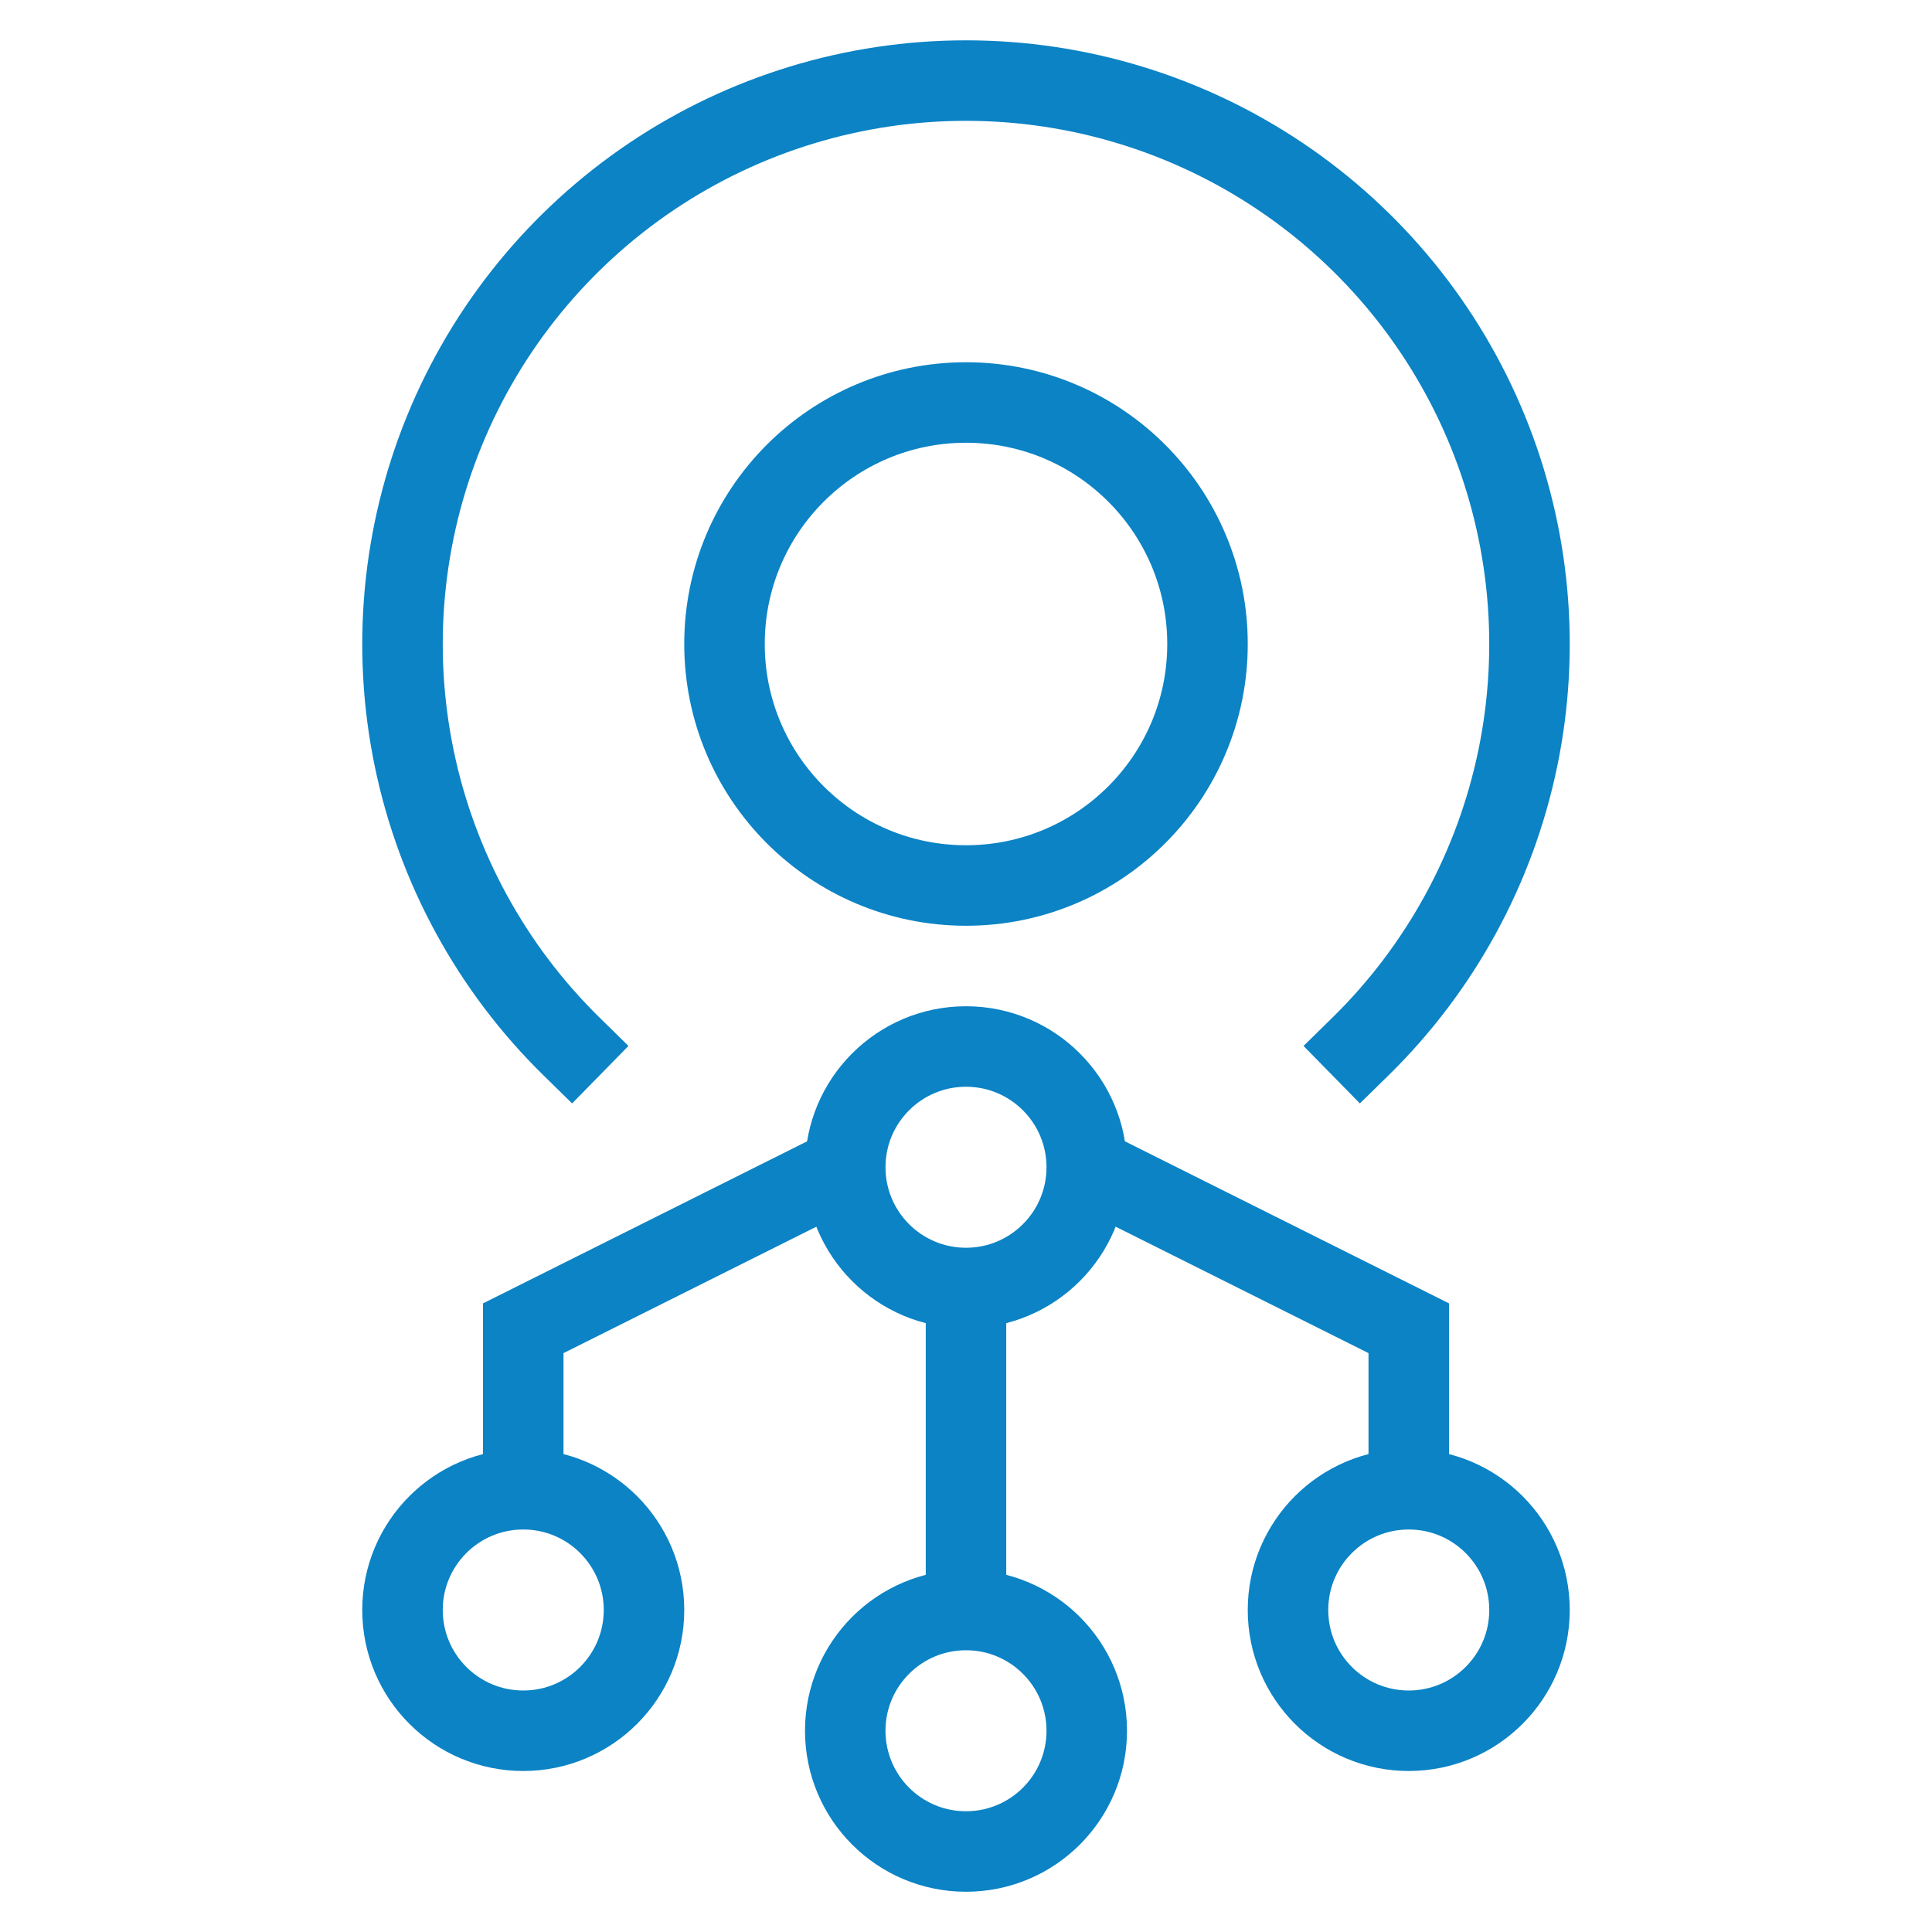
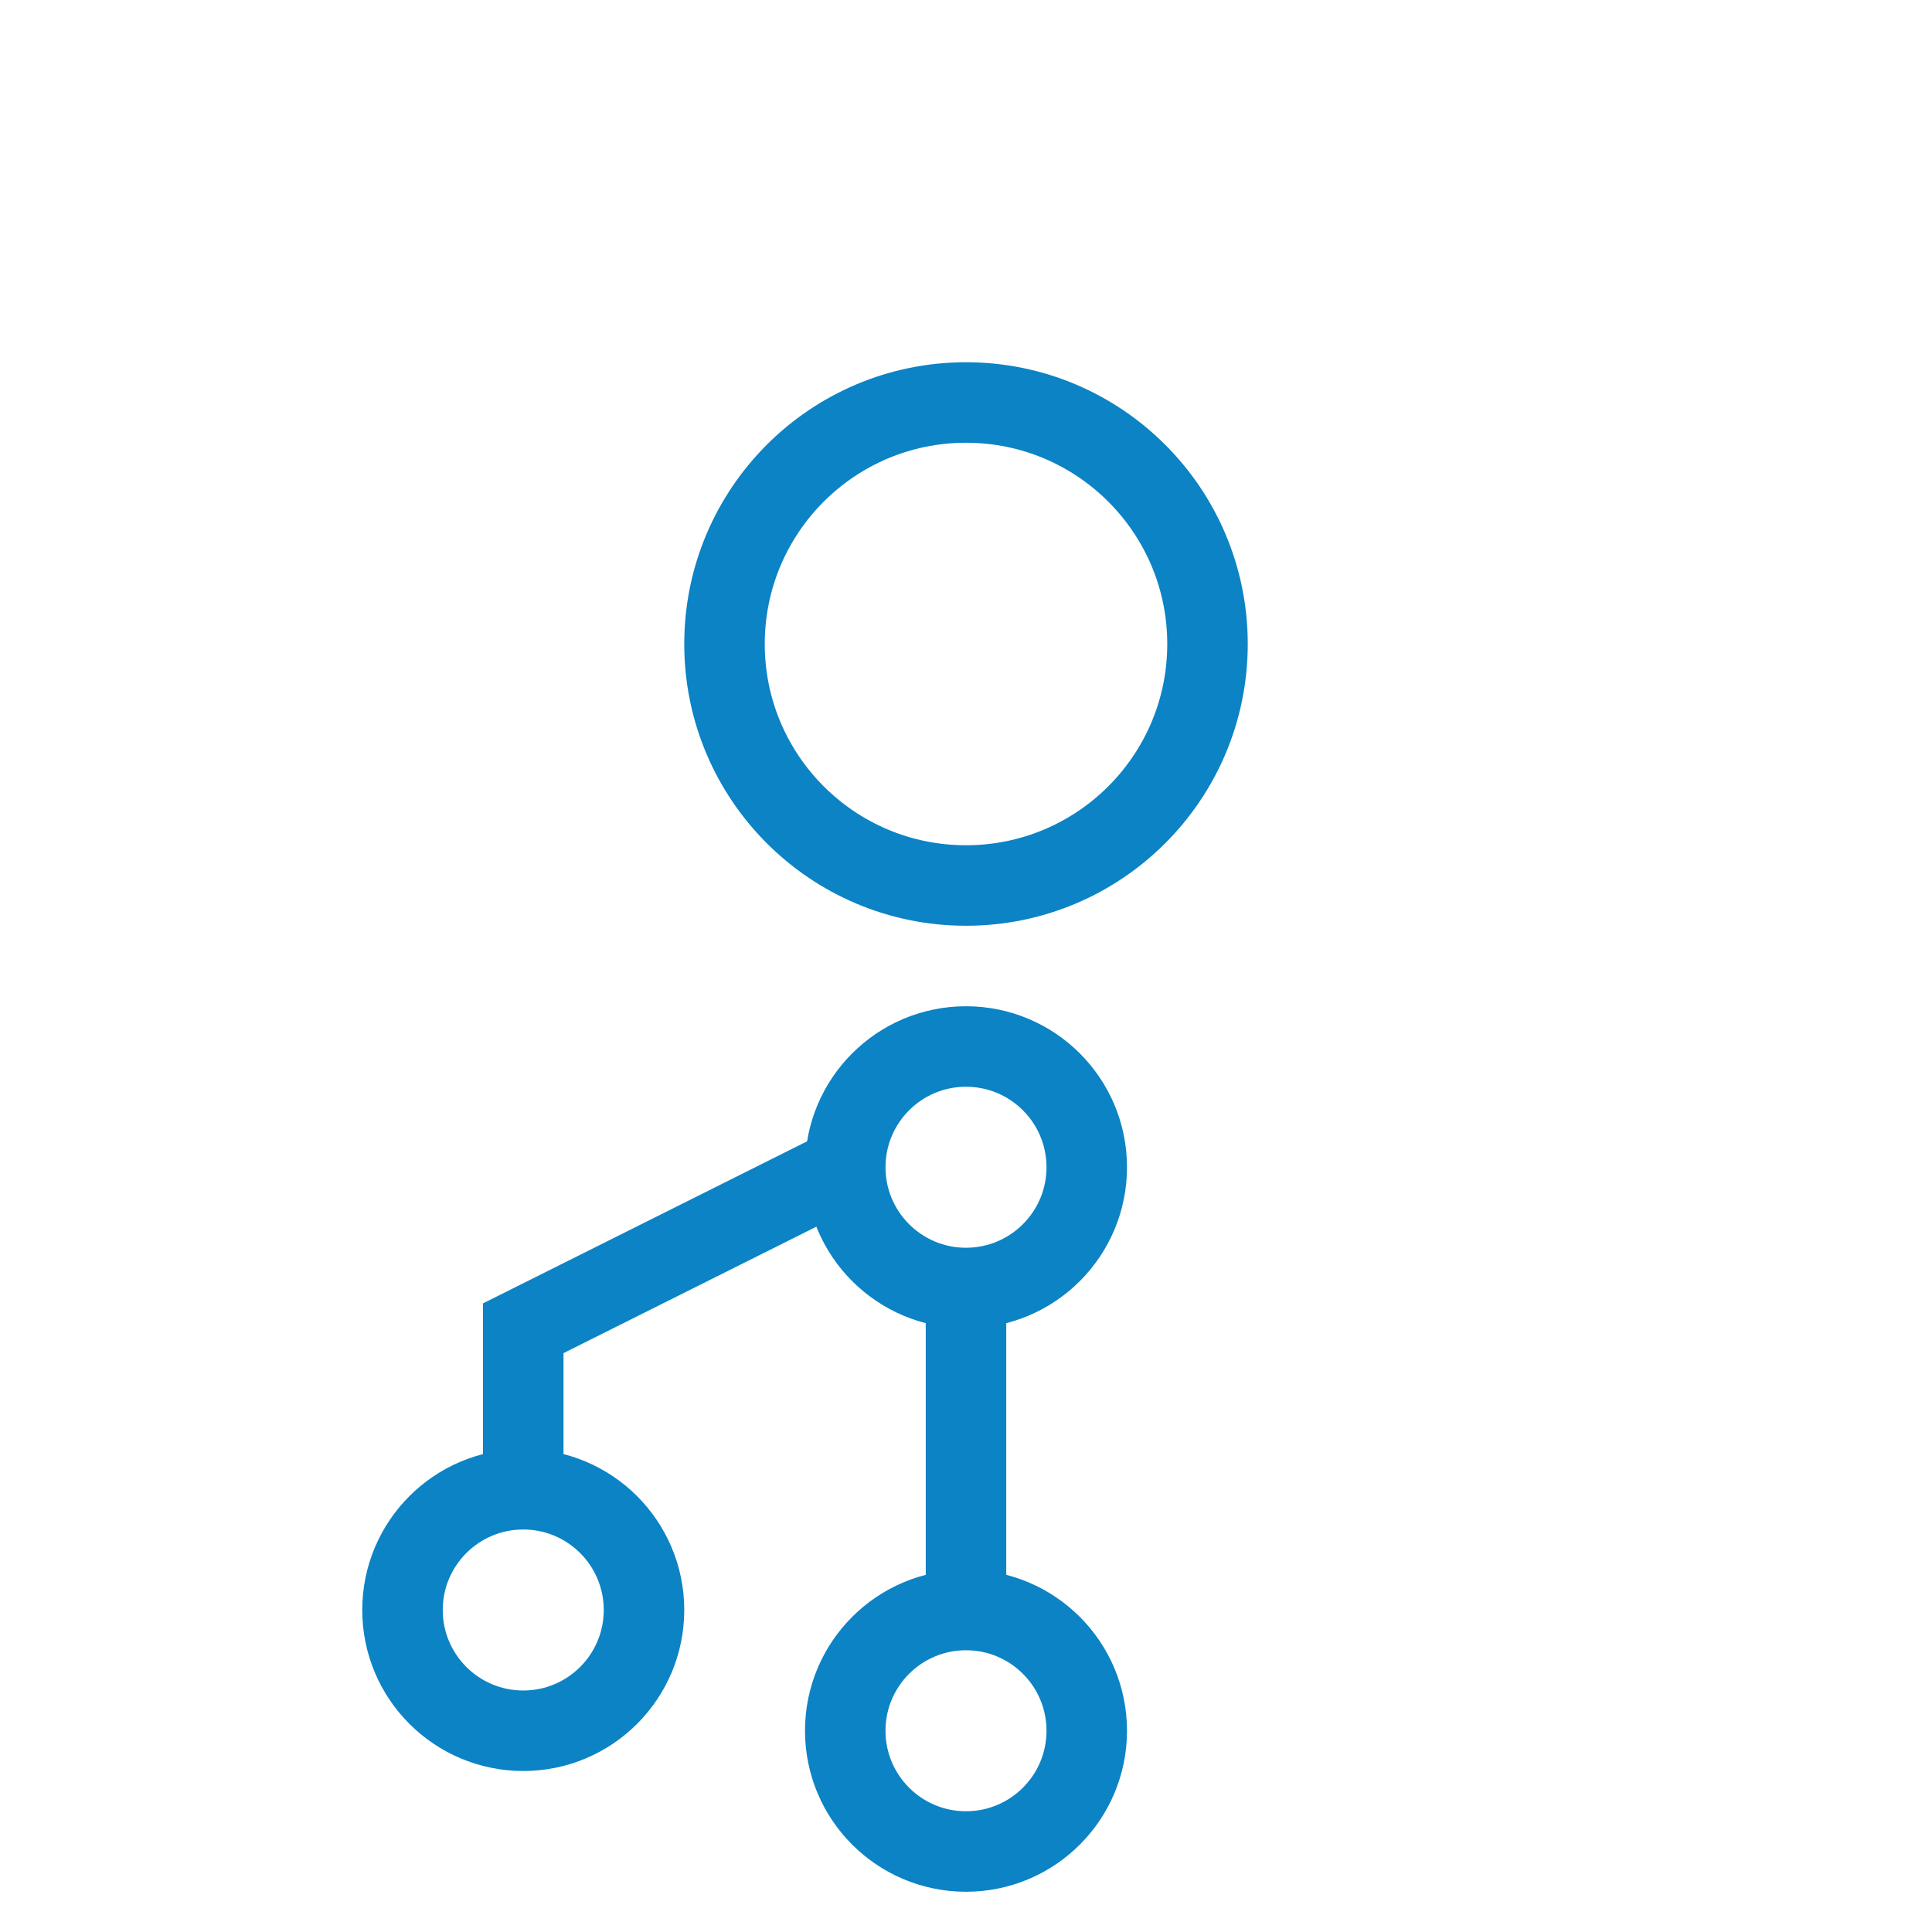
<svg xmlns="http://www.w3.org/2000/svg" width="48" height="48" viewBox="0 0 48 48" fill="none">
-   <path d="M14.2 26C12.214 24.053 10.853 21.559 10.29 18.836C9.727 16.113 9.988 13.284 11.039 10.709C12.09 8.135 13.885 5.932 16.193 4.381C18.501 2.83 21.219 2.002 24 2.002C26.781 2.002 29.499 2.83 31.807 4.381C34.115 5.932 35.91 8.135 36.961 10.709C38.012 13.284 38.273 16.113 37.71 18.836C37.147 21.559 35.786 24.053 33.8 26" stroke="#0B83C5" stroke-width="2" stroke-miterlimit="10" stroke-linecap="square" />
  <path d="M24 22C27.314 22 30 19.314 30 16C30 12.686 27.314 10 24 10C20.686 10 18 12.686 18 16C18 19.314 20.686 22 24 22Z" stroke="#0B83C5" stroke-width="2" stroke-miterlimit="10" stroke-linecap="square" />
  <path d="M24 32C25.657 32 27 30.657 27 29C27 27.343 25.657 26 24 26C22.343 26 21 27.343 21 29C21 30.657 22.343 32 24 32Z" stroke="#0B83C5" stroke-width="2" stroke-miterlimit="10" stroke-linecap="square" />
  <path d="M24 46C25.657 46 27 44.657 27 43C27 41.343 25.657 40 24 40C22.343 40 21 41.343 21 43C21 44.657 22.343 46 24 46Z" stroke="#0B83C5" stroke-width="2" stroke-miterlimit="10" stroke-linecap="square" />
  <path d="M13 43C14.657 43 16 41.657 16 40C16 38.343 14.657 37 13 37C11.343 37 10 38.343 10 40C10 41.657 11.343 43 13 43Z" stroke="#0B83C5" stroke-width="2" stroke-miterlimit="10" stroke-linecap="square" />
  <path d="M24 32V40" stroke="#0B83C5" stroke-width="2" stroke-miterlimit="10" />
  <path d="M13 37V33L21 29" stroke="#0B83C5" stroke-width="2" stroke-miterlimit="10" />
-   <path d="M35 43C36.657 43 38 41.657 38 40C38 38.343 36.657 37 35 37C33.343 37 32 38.343 32 40C32 41.657 33.343 43 35 43Z" stroke="#0B83C5" stroke-width="2" stroke-miterlimit="10" stroke-linecap="square" />
-   <path d="M35 37V33L27 29" stroke="#0B83C5" stroke-width="2" stroke-miterlimit="10" />
</svg>